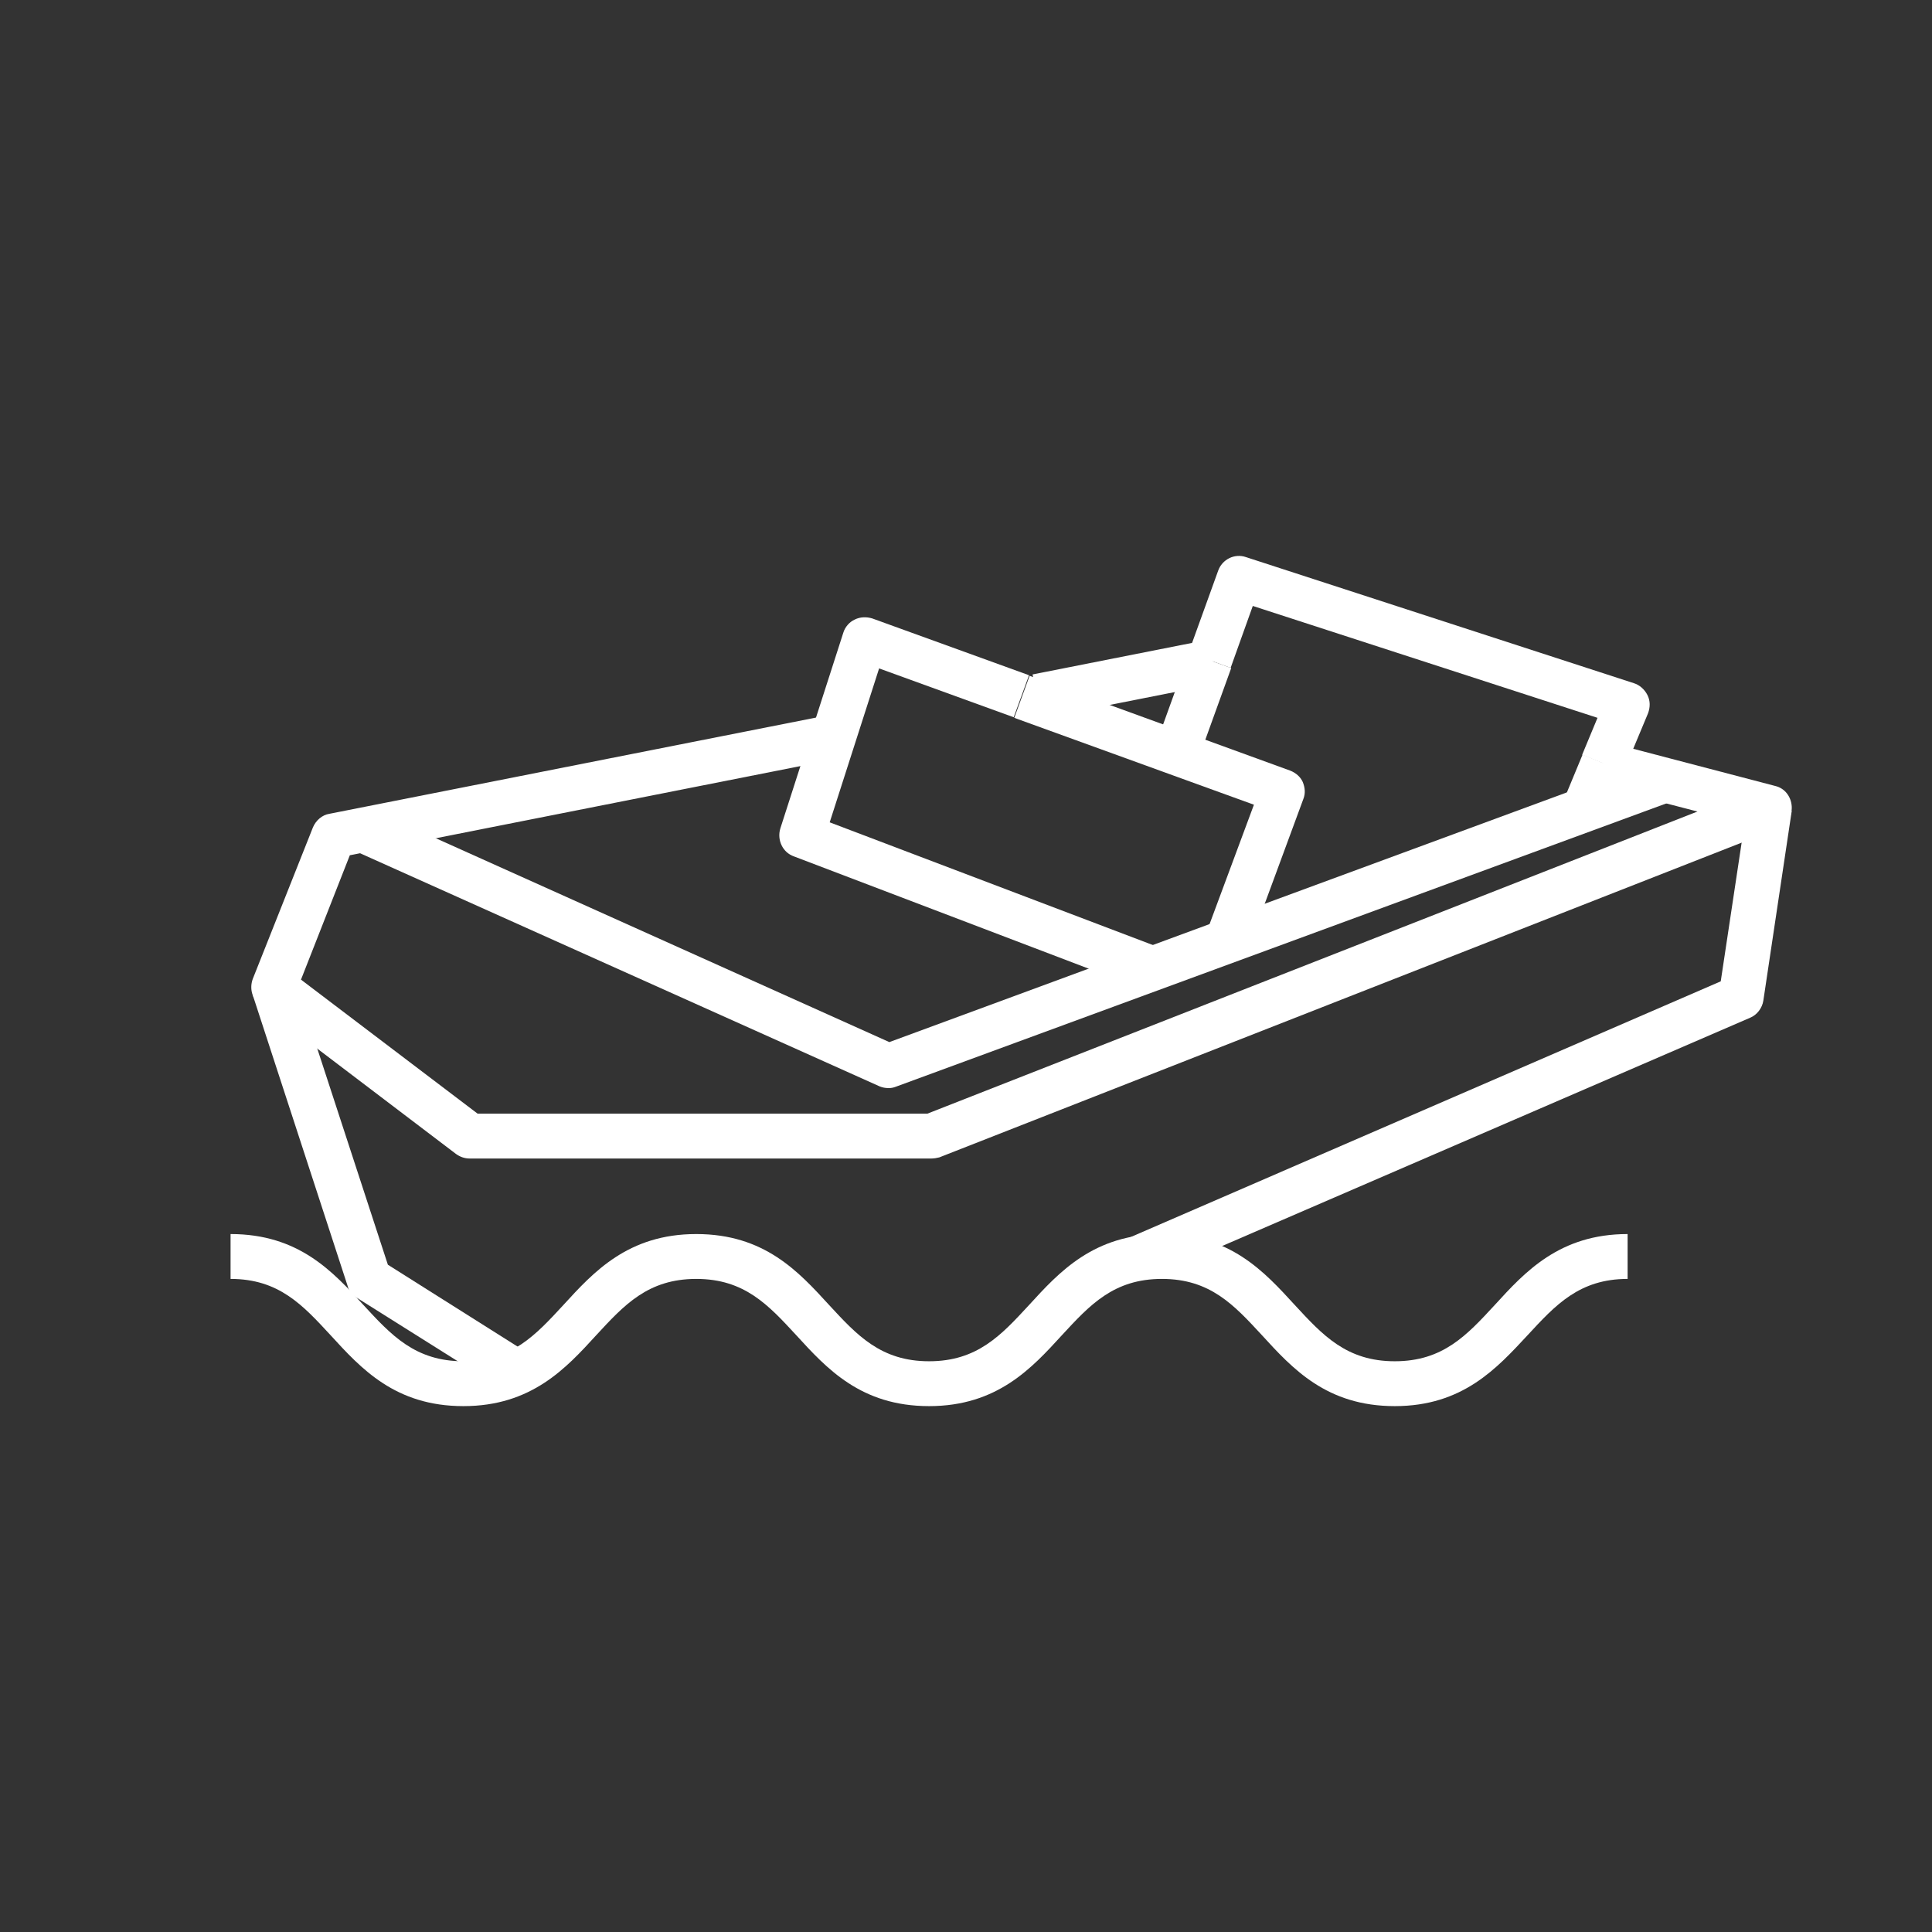
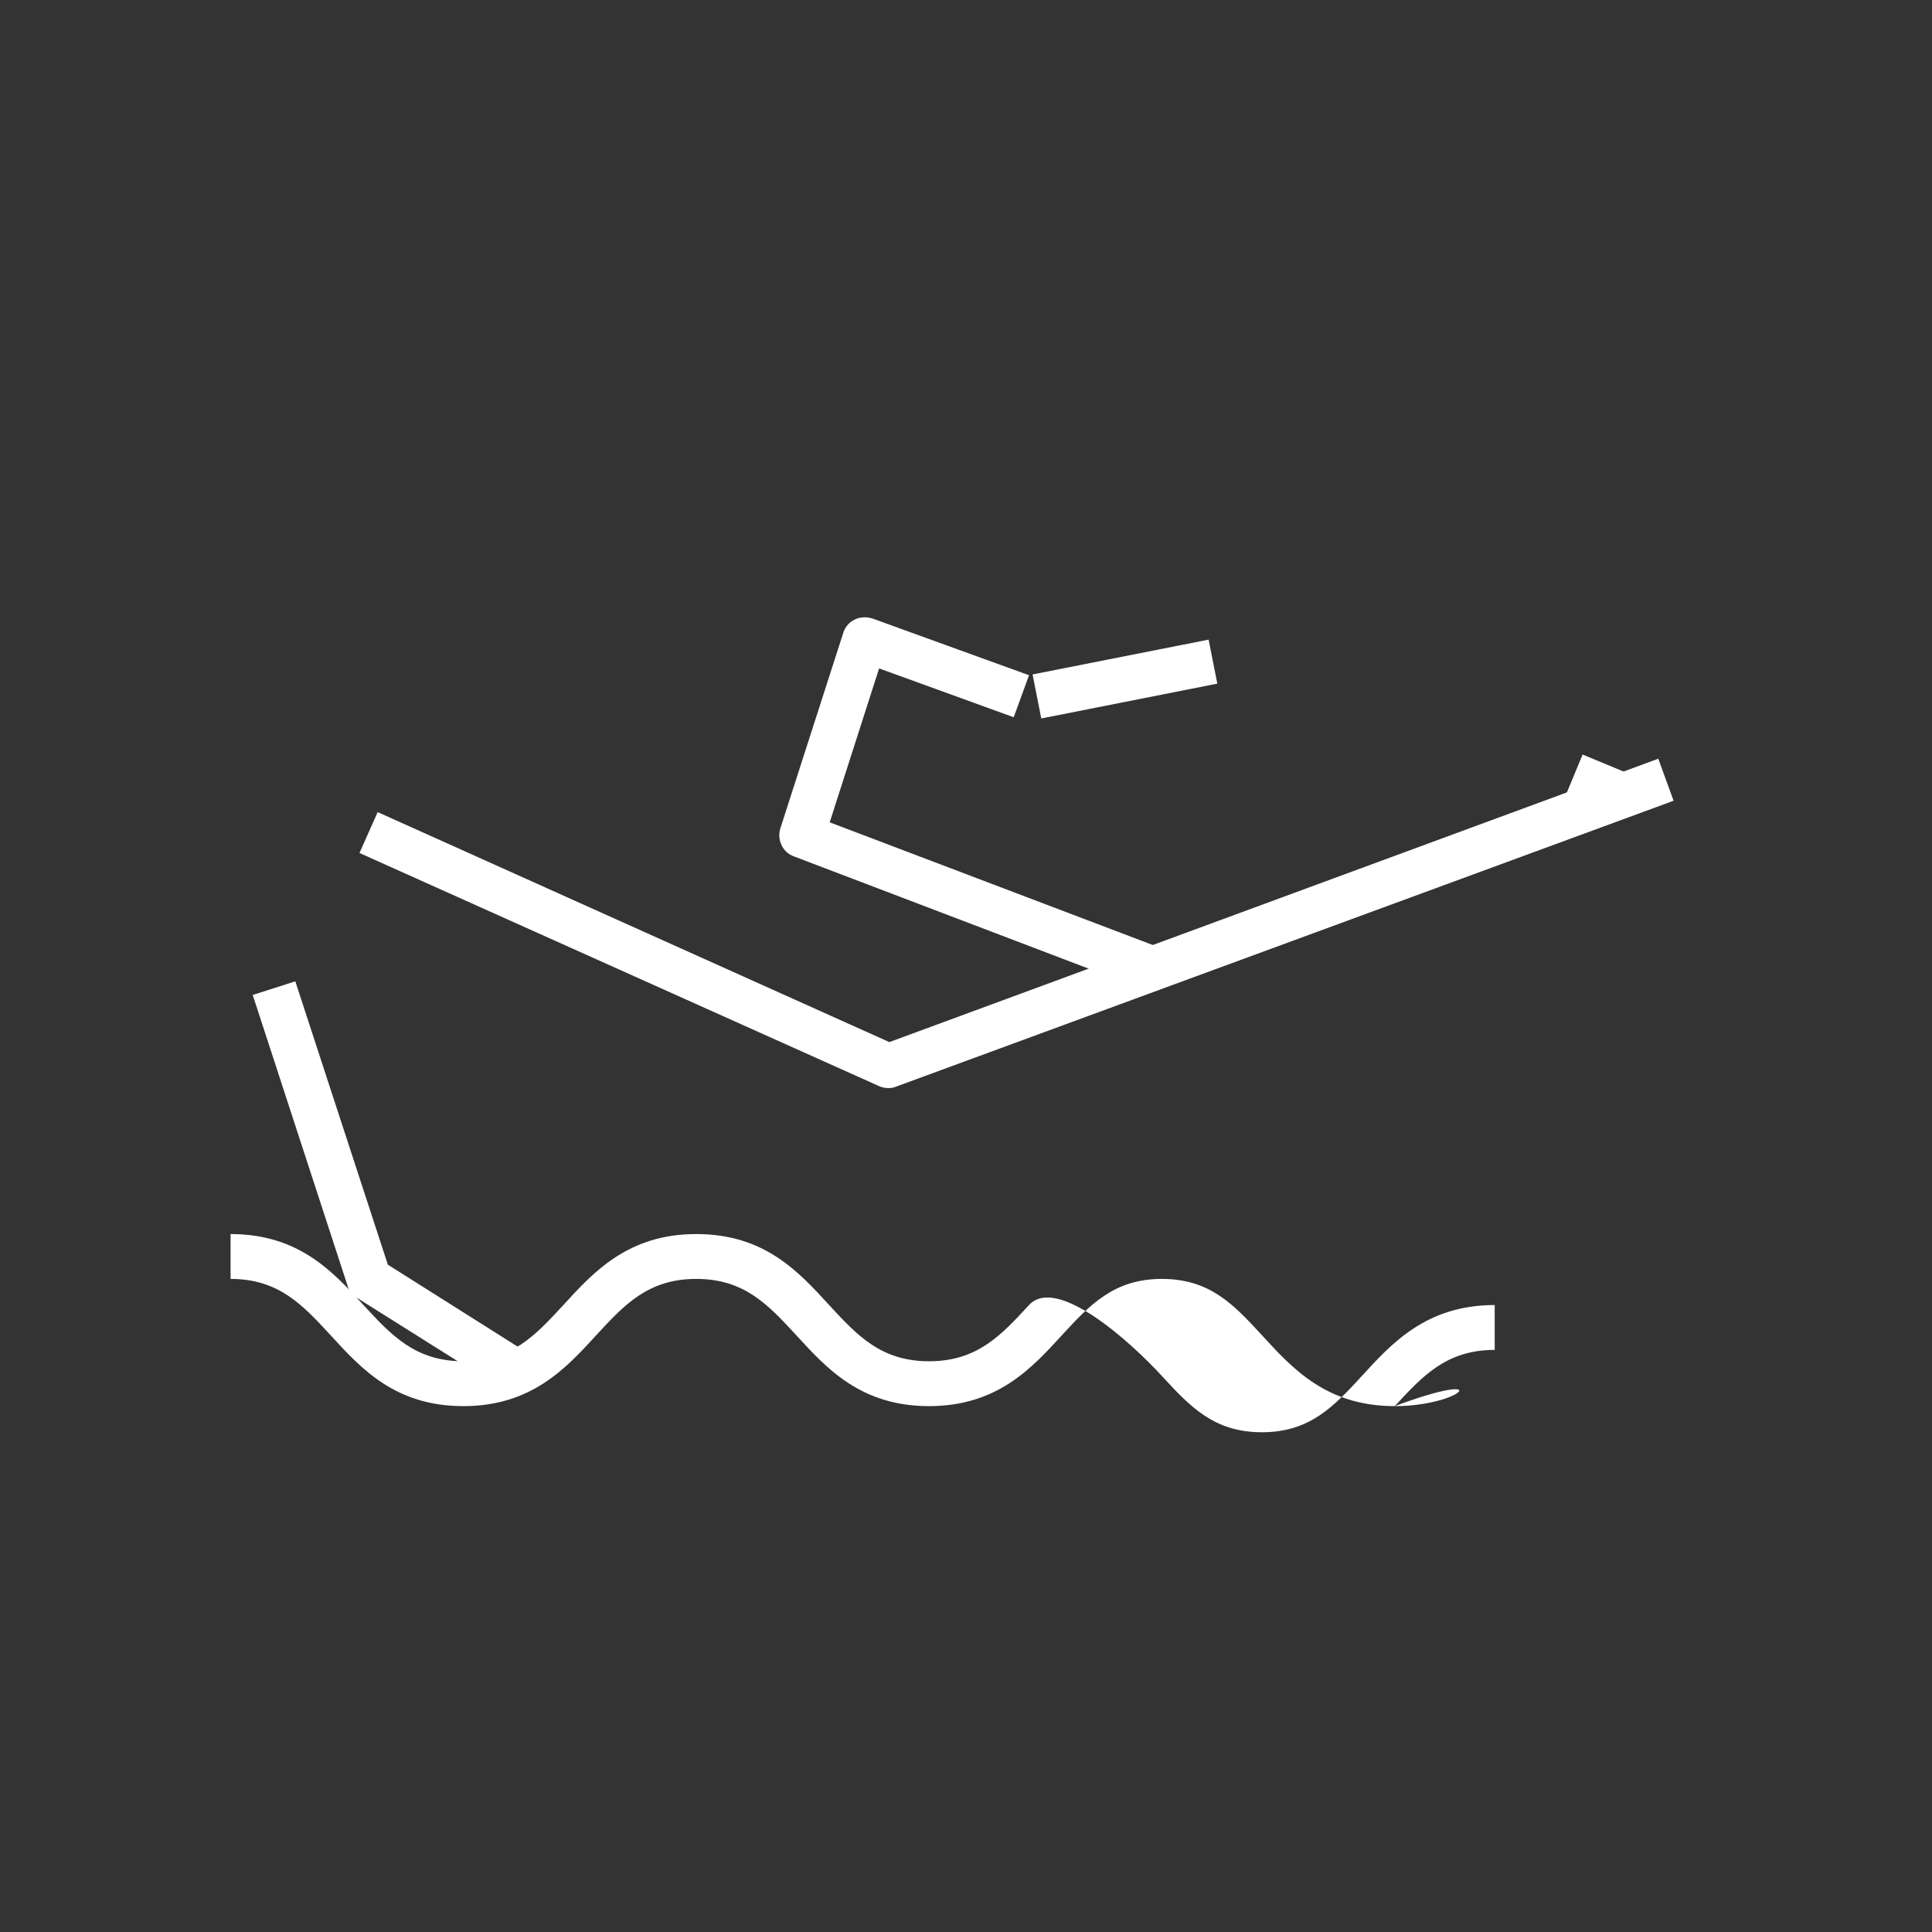
<svg xmlns="http://www.w3.org/2000/svg" version="1.1" id="Calque_1" x="0px" y="0px" viewBox="0 0 340.2 340.2" style="enable-background:new 0 0 340.2 340.2;" xml:space="preserve">
  <rect x="0" y="0" width="340.2" height="340.2" fill="#333333" stroke="none" />
  <style type="text/css">
	.st0{fill:#FFFFFF;}
</style>
-   <path class="st0" d="M164,204H82.7c-0.9,0-1.7-0.3-2.4-0.8L45.8,177c-1.4-1.1-1.9-2.9-1.3-4.6l10.6-26.7c0.5-1.2,1.6-2.2,2.9-2.4  l88-17.4l1.5,7.7l-85.9,17L53,172.5l31.1,23.6h79.2l135.6-53.2l-17.7-4.6l2-7.6l29.4,7.7c1.7,0.4,2.8,1.9,2.9,3.6  c0.1,1.7-0.9,3.3-2.5,3.9l-147.6,57.9C165,203.9,164.5,204,164,204z" />
  <rect x="182.3" y="115.6" transform="matrix(0.981 -0.194 0.194 0.981 -19.44 40.724)" class="st0" width="31.6" height="7.9" />
  <path class="st0" d="M88.4,244.6l-25.6-16.1c-0.8-0.5-1.4-1.2-1.6-2.1l-16.7-51.2l7.5-2.4l16.3,49.9l24.4,15.4L88.4,244.6z" />
-   <path class="st0" d="M201.8,225.2l-3.1-7.2L303,172.8l4.7-31.2l7.8,1.2l-5,33.4c-0.2,1.3-1.1,2.5-2.3,3L201.8,225.2z" />
  <path class="st0" d="M156.5,191.6c-0.6,0-1.1-0.1-1.6-0.3l-91.6-41.1l3.2-7.2l90.1,40.5L292,133.6l2.7,7.4l-136.8,50.3  C157.4,191.5,157,191.6,156.5,191.6z" />
-   <path class="st0" d="M220.1,166.2l-7.4-2.7l8.1-21.8l-42.2-15.3l2.7-7.4l45.9,16.7c1,0.4,1.8,1.1,2.2,2c0.4,1,0.5,2,0.1,3  L220.1,166.2z" />
  <path class="st0" d="M201.5,174.3l-61.7-23.5c-2-0.7-3-2.9-2.4-4.9l11.1-34.5c0.3-1,1.1-1.9,2-2.3c1-0.5,2.1-0.5,3.1-0.2l27.6,10  l-2.7,7.4l-23.7-8.6l-8.7,27.1l58.2,22.1L201.5,174.3z" />
  <rect x="276.1" y="134.6" transform="matrix(0.383 -0.924 0.924 0.383 45.151 344.652)" class="st0" width="8.9" height="7.9" />
-   <path class="st0" d="M285.9,135.9l-7.3-3l2.7-6.5l-60.7-19.7l-3.9,10.9l-7.4-2.7l5.2-14.4c0.7-2,2.9-3.1,4.9-2.4l68.3,22.2  c1,0.3,1.9,1.1,2.4,2.1s0.5,2.1,0.1,3.2L285.9,135.9z" />
-   <rect x="202.8" y="119.5" transform="matrix(0.34 -0.941 0.941 0.34 22.832 279.361)" class="st0" width="15.1" height="7.9" />
-   <path class="st0" d="M245.6,247.6c-12,0-18-6.6-23.4-12.5c-4.9-5.3-9.1-9.9-17.6-9.9s-12.7,4.6-17.6,9.9  c-5.3,5.8-11.4,12.5-23.4,12.5s-18-6.6-23.4-12.5c-4.9-5.3-9.1-9.9-17.6-9.9s-12.7,4.6-17.6,9.9c-5.3,5.8-11.4,12.5-23.4,12.5  s-18-6.6-23.4-12.5c-4.9-5.3-9.1-9.9-17.6-9.9v-7.9c12,0,18,6.6,23.4,12.5c4.9,5.3,9.1,9.9,17.6,9.9s12.7-4.6,17.6-9.9  c5.3-5.8,11.4-12.5,23.4-12.5s18,6.6,23.4,12.5c4.9,5.3,9.1,9.9,17.6,9.9s12.7-4.6,17.6-9.9c5.3-5.8,11.4-12.5,23.4-12.5  s18,6.6,23.4,12.5c4.9,5.3,9.1,9.9,17.6,9.9s12.7-4.6,17.6-9.9c5.3-5.8,11.4-12.5,23.4-12.5v7.9c-8.5,0-12.7,4.6-17.6,9.9  C263.6,240.9,257.6,247.6,245.6,247.6z" />
+   <path class="st0" d="M245.6,247.6c-12,0-18-6.6-23.4-12.5c-4.9-5.3-9.1-9.9-17.6-9.9s-12.7,4.6-17.6,9.9  c-5.3,5.8-11.4,12.5-23.4,12.5s-18-6.6-23.4-12.5c-4.9-5.3-9.1-9.9-17.6-9.9s-12.7,4.6-17.6,9.9c-5.3,5.8-11.4,12.5-23.4,12.5  s-18-6.6-23.4-12.5c-4.9-5.3-9.1-9.9-17.6-9.9v-7.9c12,0,18,6.6,23.4,12.5c4.9,5.3,9.1,9.9,17.6,9.9s12.7-4.6,17.6-9.9  c5.3-5.8,11.4-12.5,23.4-12.5s18,6.6,23.4,12.5c4.9,5.3,9.1,9.9,17.6,9.9s12.7-4.6,17.6-9.9s18,6.6,23.4,12.5c4.9,5.3,9.1,9.9,17.6,9.9s12.7-4.6,17.6-9.9c5.3-5.8,11.4-12.5,23.4-12.5v7.9c-8.5,0-12.7,4.6-17.6,9.9  C263.6,240.9,257.6,247.6,245.6,247.6z" />
</svg>